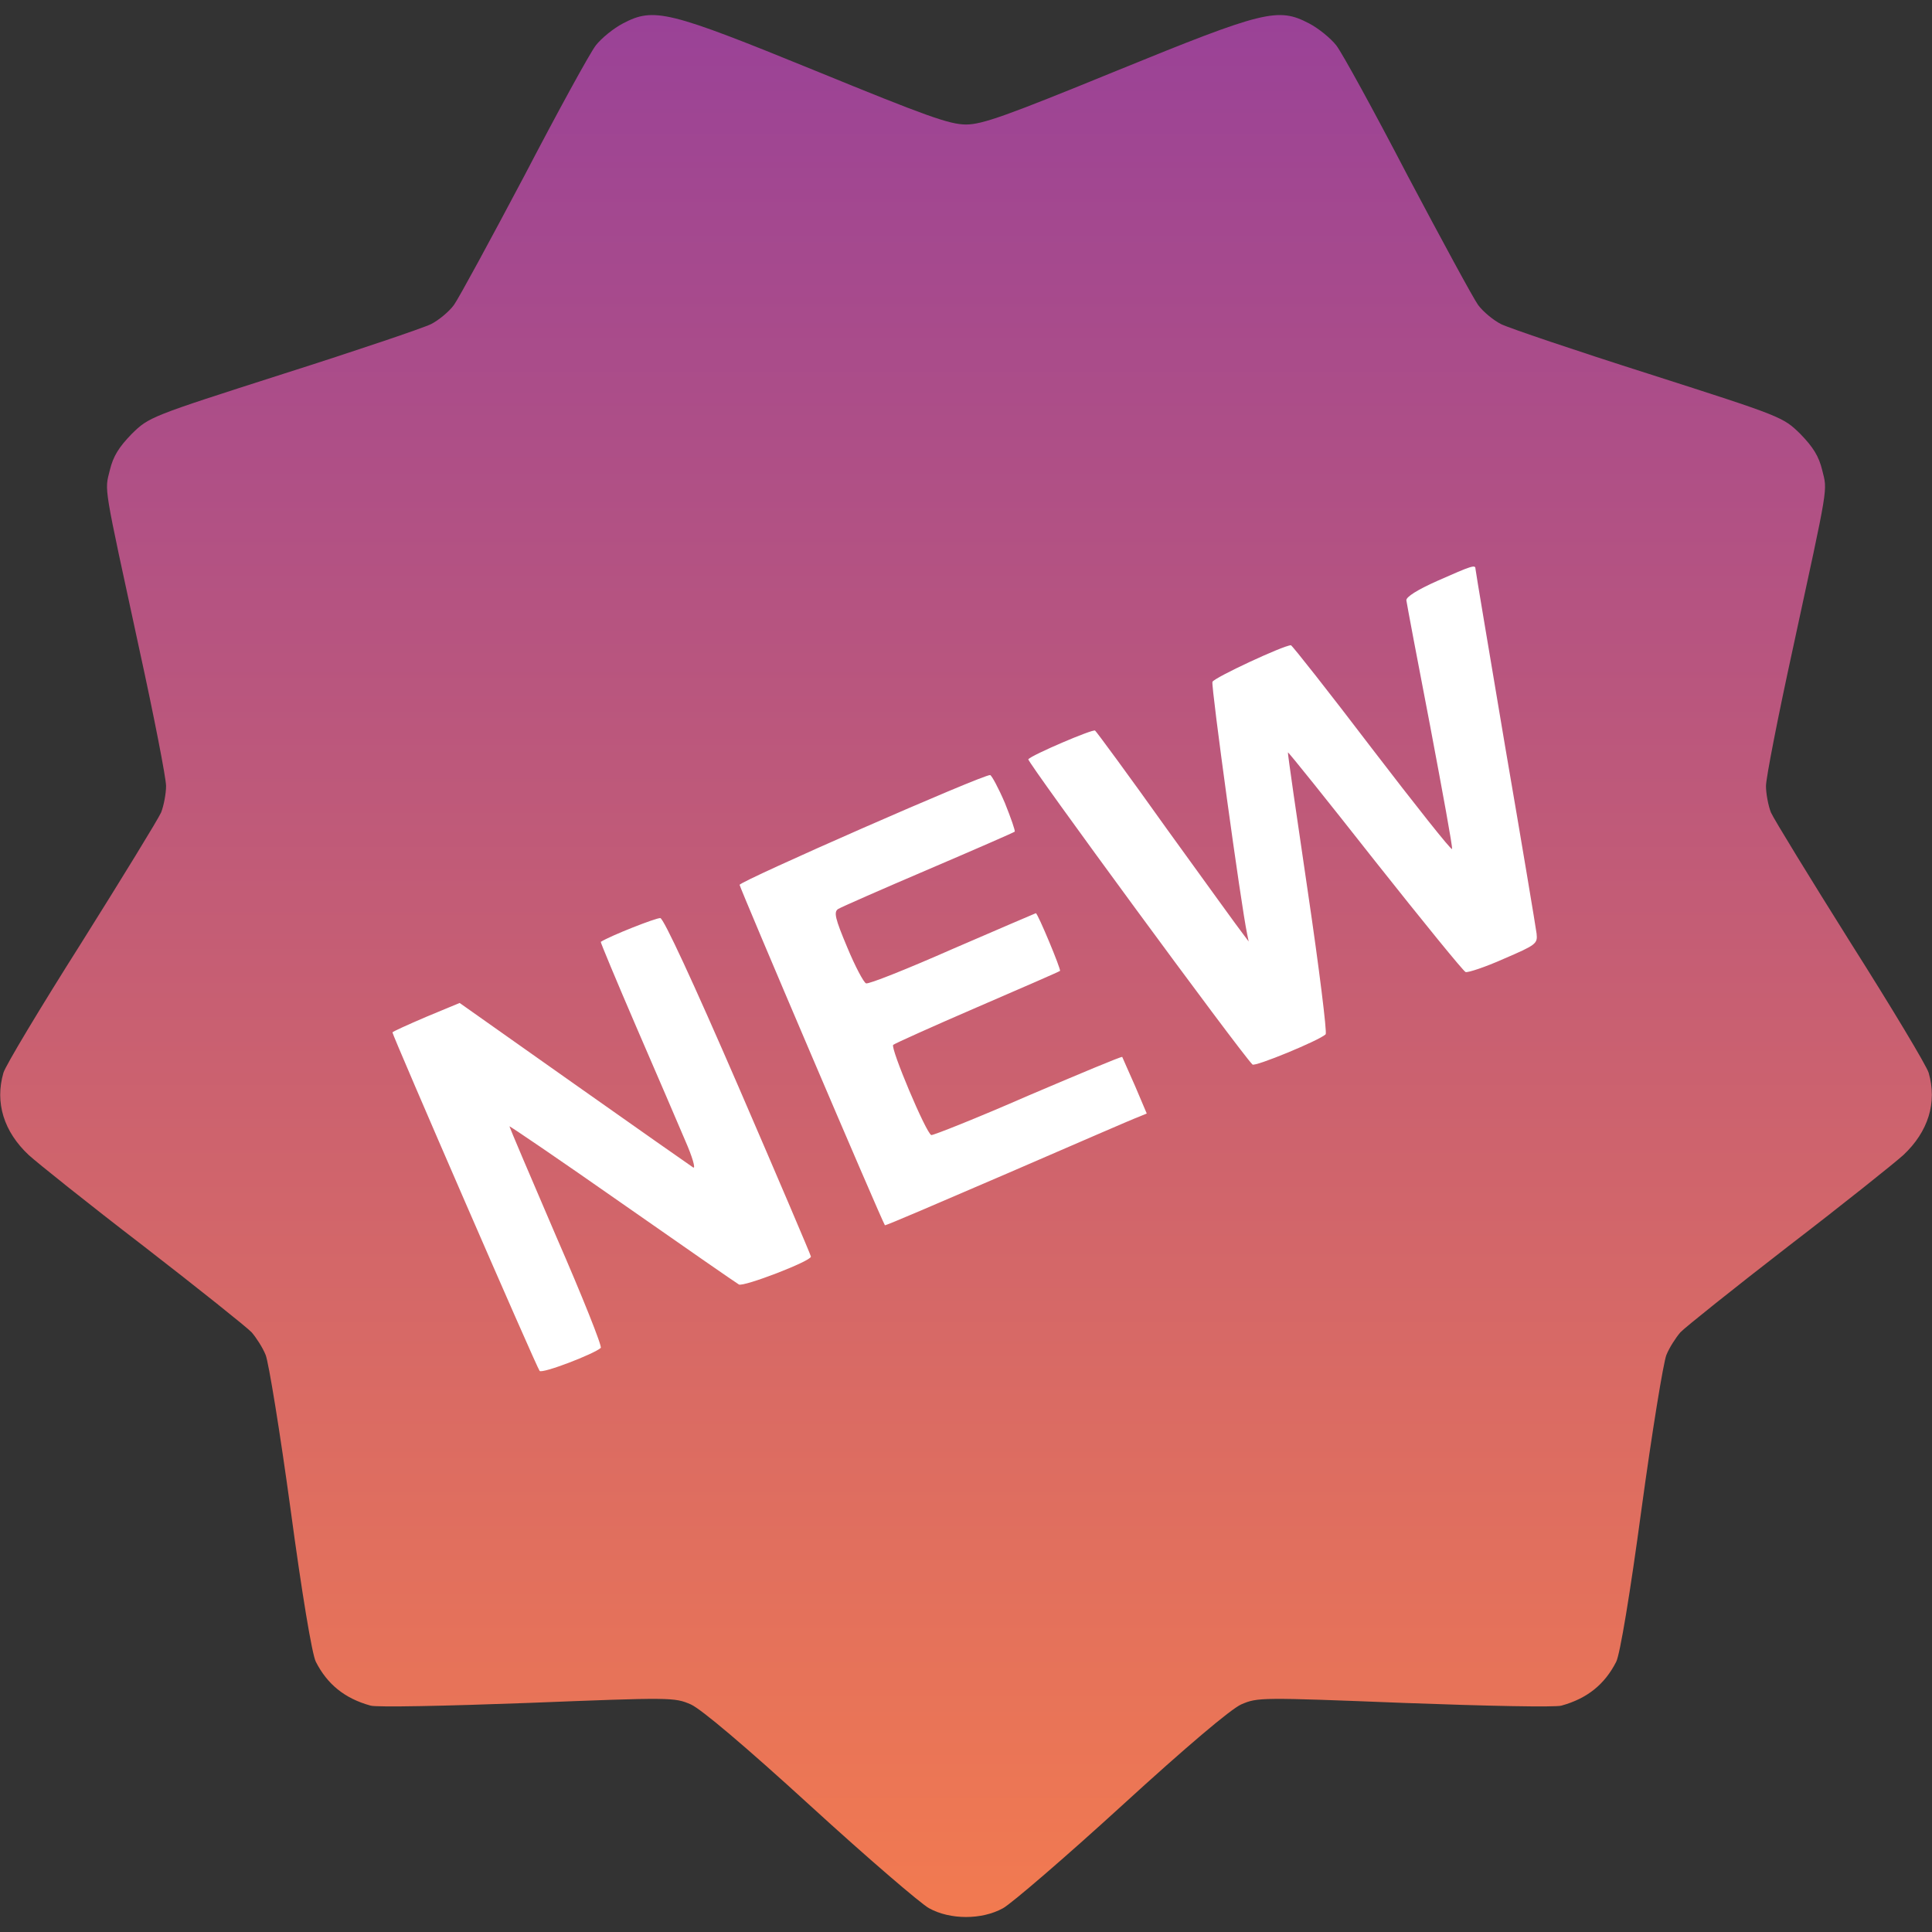
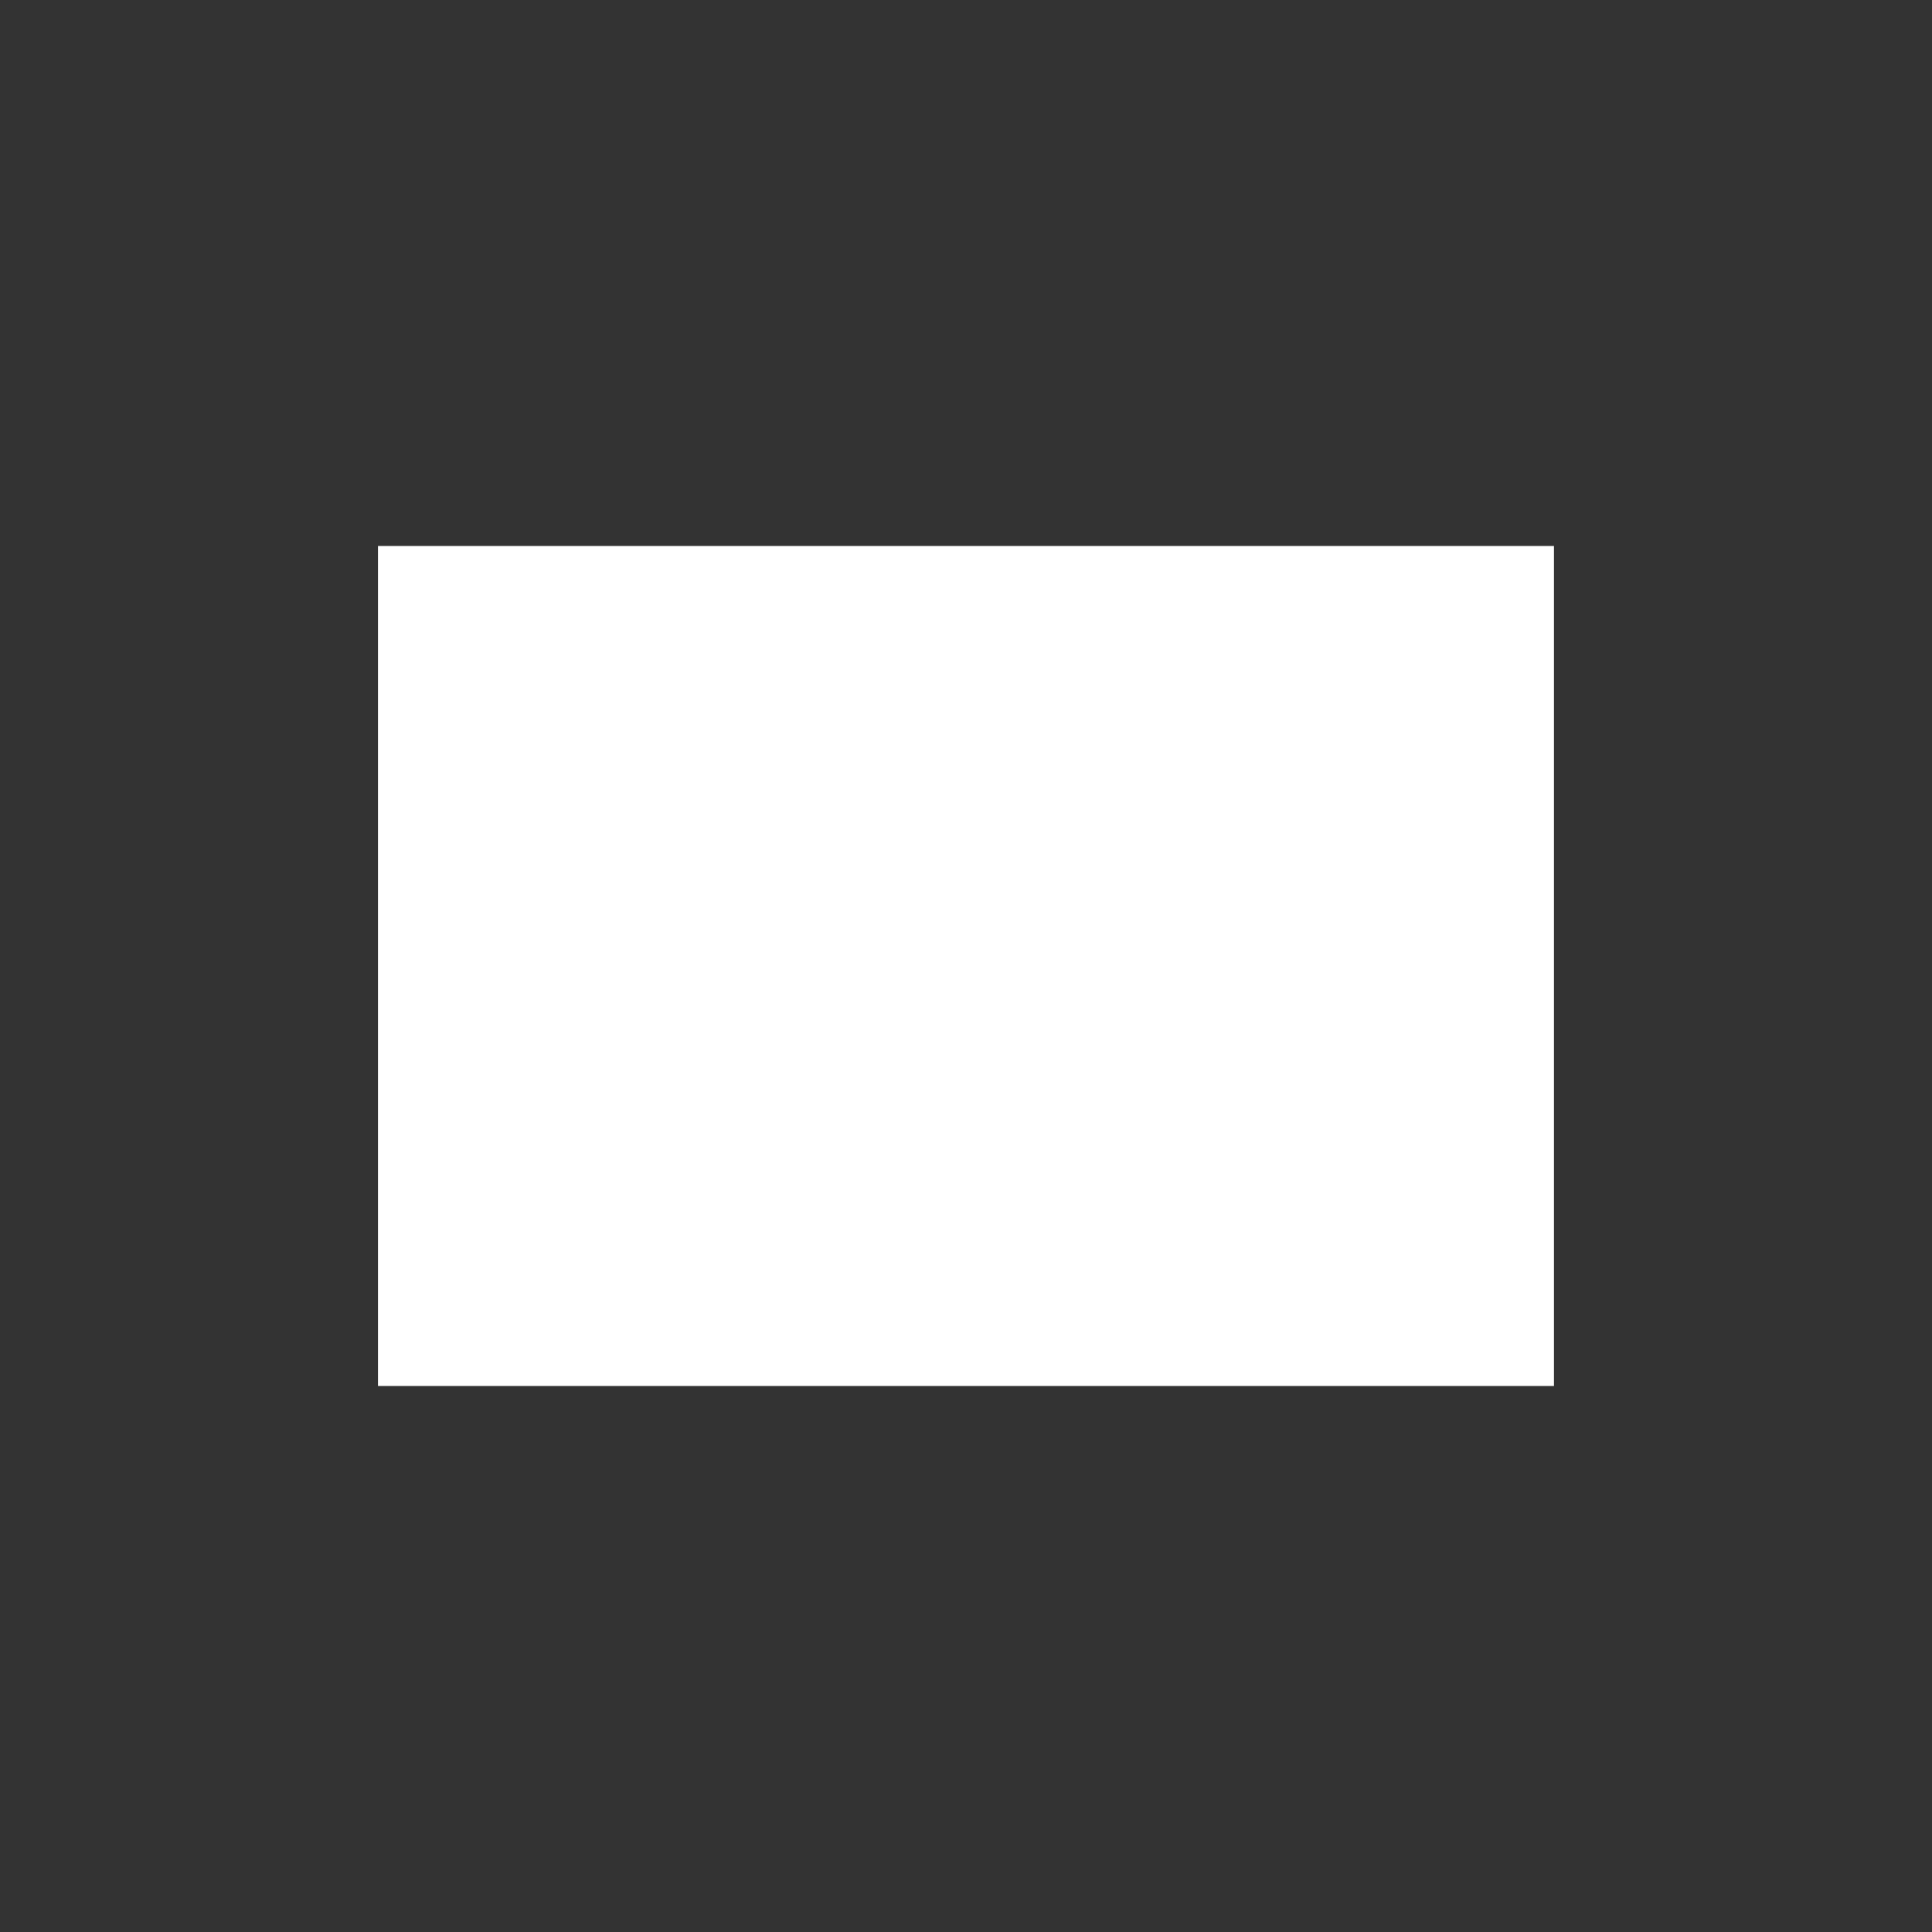
<svg xmlns="http://www.w3.org/2000/svg" width="45" height="45" viewBox="0 0 45 45" fill="none">
  <rect x="0" y="0" width="45" height="45" fill="#333333" stroke="none" />
  <rect x="8.804" y="12.717" width="27.391" height="19.565" fill="white" />
-   <path d="M14.511 0.545C14.292 0.659 14.01 0.888 13.879 1.055C13.747 1.222 13 2.584 12.217 4.087C11.426 5.581 10.688 6.943 10.574 7.102C10.46 7.26 10.213 7.462 10.038 7.55C9.862 7.638 8.306 8.165 6.592 8.71C3.49 9.703 3.472 9.712 3.068 10.107C2.769 10.415 2.637 10.626 2.558 10.951C2.435 11.452 2.4 11.215 3.244 15.117C3.587 16.682 3.868 18.123 3.868 18.308C3.868 18.483 3.815 18.765 3.753 18.923C3.683 19.081 2.848 20.443 1.899 21.955C0.941 23.467 0.124 24.829 0.08 24.987C-0.122 25.682 0.088 26.358 0.669 26.903C0.862 27.079 2.057 28.037 3.34 29.021C4.624 30.015 5.757 30.92 5.863 31.034C5.968 31.157 6.118 31.386 6.188 31.561C6.258 31.737 6.522 33.355 6.768 35.156C7.032 37.116 7.269 38.54 7.357 38.707C7.621 39.226 8.025 39.56 8.631 39.727C8.763 39.77 10.407 39.735 12.288 39.665C15.645 39.533 15.707 39.533 16.093 39.7C16.339 39.814 17.341 40.658 18.88 42.064C20.198 43.269 21.446 44.341 21.639 44.446C22.131 44.719 22.87 44.719 23.362 44.446C23.555 44.341 24.803 43.269 26.122 42.064C27.66 40.658 28.662 39.814 28.908 39.7C29.294 39.533 29.356 39.533 32.714 39.665C34.594 39.735 36.238 39.77 36.37 39.727C36.976 39.56 37.38 39.226 37.644 38.707C37.732 38.54 37.969 37.116 38.233 35.156C38.479 33.355 38.743 31.737 38.813 31.561C38.883 31.386 39.033 31.157 39.138 31.034C39.244 30.92 40.377 30.015 41.661 29.021C42.944 28.037 44.139 27.079 44.333 26.903C44.913 26.358 45.124 25.682 44.922 24.987C44.877 24.829 44.06 23.467 43.102 21.955C42.153 20.443 41.318 19.081 41.248 18.923C41.186 18.765 41.133 18.483 41.133 18.308C41.133 18.123 41.415 16.682 41.757 15.117C42.601 11.215 42.566 11.452 42.443 10.951C42.364 10.626 42.232 10.415 41.933 10.107C41.529 9.712 41.511 9.703 38.409 8.71C36.695 8.165 35.139 7.638 34.964 7.55C34.788 7.462 34.542 7.26 34.427 7.102C34.313 6.943 33.575 5.581 32.784 4.087C32.002 2.584 31.255 1.222 31.123 1.055C30.991 0.888 30.71 0.659 30.49 0.545C29.769 0.167 29.444 0.246 25.999 1.652C23.441 2.698 22.878 2.9 22.501 2.9C22.114 2.9 21.56 2.698 19.003 1.652C15.557 0.246 15.232 0.167 14.511 0.545ZM34.366 13.245C34.366 13.28 34.682 15.152 35.06 17.402C35.447 19.652 35.772 21.604 35.79 21.744C35.816 21.981 35.781 22.008 35.025 22.333C34.594 22.526 34.19 22.658 34.137 22.641C34.085 22.623 33.135 21.454 32.028 20.057C30.921 18.65 30.006 17.508 29.998 17.525C29.989 17.534 30.2 19.002 30.463 20.777C30.727 22.561 30.912 24.056 30.877 24.091C30.736 24.231 29.224 24.855 29.172 24.794C28.881 24.504 23.907 17.727 23.951 17.684C24.047 17.578 25.445 16.98 25.506 17.016C25.533 17.033 26.297 18.07 27.185 19.318C28.082 20.558 28.873 21.656 28.952 21.753L29.084 21.929L29.048 21.753C28.908 21.102 28.205 15.979 28.24 15.882C28.275 15.785 29.901 15.029 30.068 15.029C30.094 15.029 30.947 16.11 31.958 17.438C32.968 18.756 33.803 19.811 33.821 19.775C33.839 19.74 33.601 18.448 33.311 16.91C33.012 15.363 32.766 14.054 32.757 13.983C32.749 13.904 33.012 13.737 33.487 13.526C34.278 13.175 34.366 13.148 34.366 13.245ZM23.406 18.703C23.547 19.055 23.652 19.354 23.634 19.371C23.617 19.389 22.712 19.784 21.622 20.25C20.532 20.716 19.591 21.129 19.521 21.173C19.416 21.243 19.451 21.393 19.732 22.061C19.917 22.509 20.119 22.887 20.172 22.904C20.224 22.931 21.13 22.57 22.184 22.105C23.248 21.647 24.118 21.27 24.127 21.27C24.171 21.27 24.724 22.597 24.689 22.614C24.672 22.632 23.801 23.01 22.764 23.458C21.727 23.906 20.848 24.302 20.804 24.337C20.734 24.407 21.569 26.393 21.692 26.438C21.736 26.446 22.756 26.042 23.942 25.523C25.137 25.014 26.122 24.601 26.139 24.618C26.148 24.636 26.28 24.943 26.438 25.295L26.71 25.936L26.517 26.016C26.412 26.051 25.041 26.648 23.476 27.325C21.903 28.002 20.62 28.556 20.611 28.538C20.514 28.38 17.227 20.672 17.227 20.61C17.236 20.522 22.922 18.026 23.063 18.053C23.098 18.061 23.256 18.352 23.406 18.703ZM17.201 25.312C18.132 27.466 18.888 29.241 18.888 29.268C18.897 29.373 17.315 29.98 17.21 29.918C17.148 29.883 15.918 29.03 14.485 28.028C13.043 27.018 11.866 26.218 11.866 26.235C11.866 26.253 12.358 27.413 12.956 28.802C13.562 30.19 14.028 31.359 13.993 31.395C13.843 31.535 12.63 32.001 12.569 31.931C12.507 31.869 9.141 24.117 9.141 24.047C9.141 24.029 9.493 23.871 9.923 23.686L10.706 23.361L13.369 25.242C14.836 26.279 16.093 27.158 16.146 27.193C16.208 27.229 16.128 26.947 15.961 26.569C15.803 26.191 15.285 24.996 14.819 23.915C14.353 22.834 13.984 21.946 13.993 21.938C14.213 21.797 15.285 21.375 15.381 21.384C15.46 21.401 16.128 22.834 17.201 25.312Z" fill="url(#paint0_linear_67_2)" />
  <defs>
    <linearGradient id="paint0_linear_67_2" x1="22.501" y1="44.651" x2="22.501" y2="0.351" gradientUnits="userSpaceOnUse">
      <stop stop-color="#F27A50" />
      <stop offset="1" stop-color="#9A4297" />
    </linearGradient>
  </defs>
</svg>